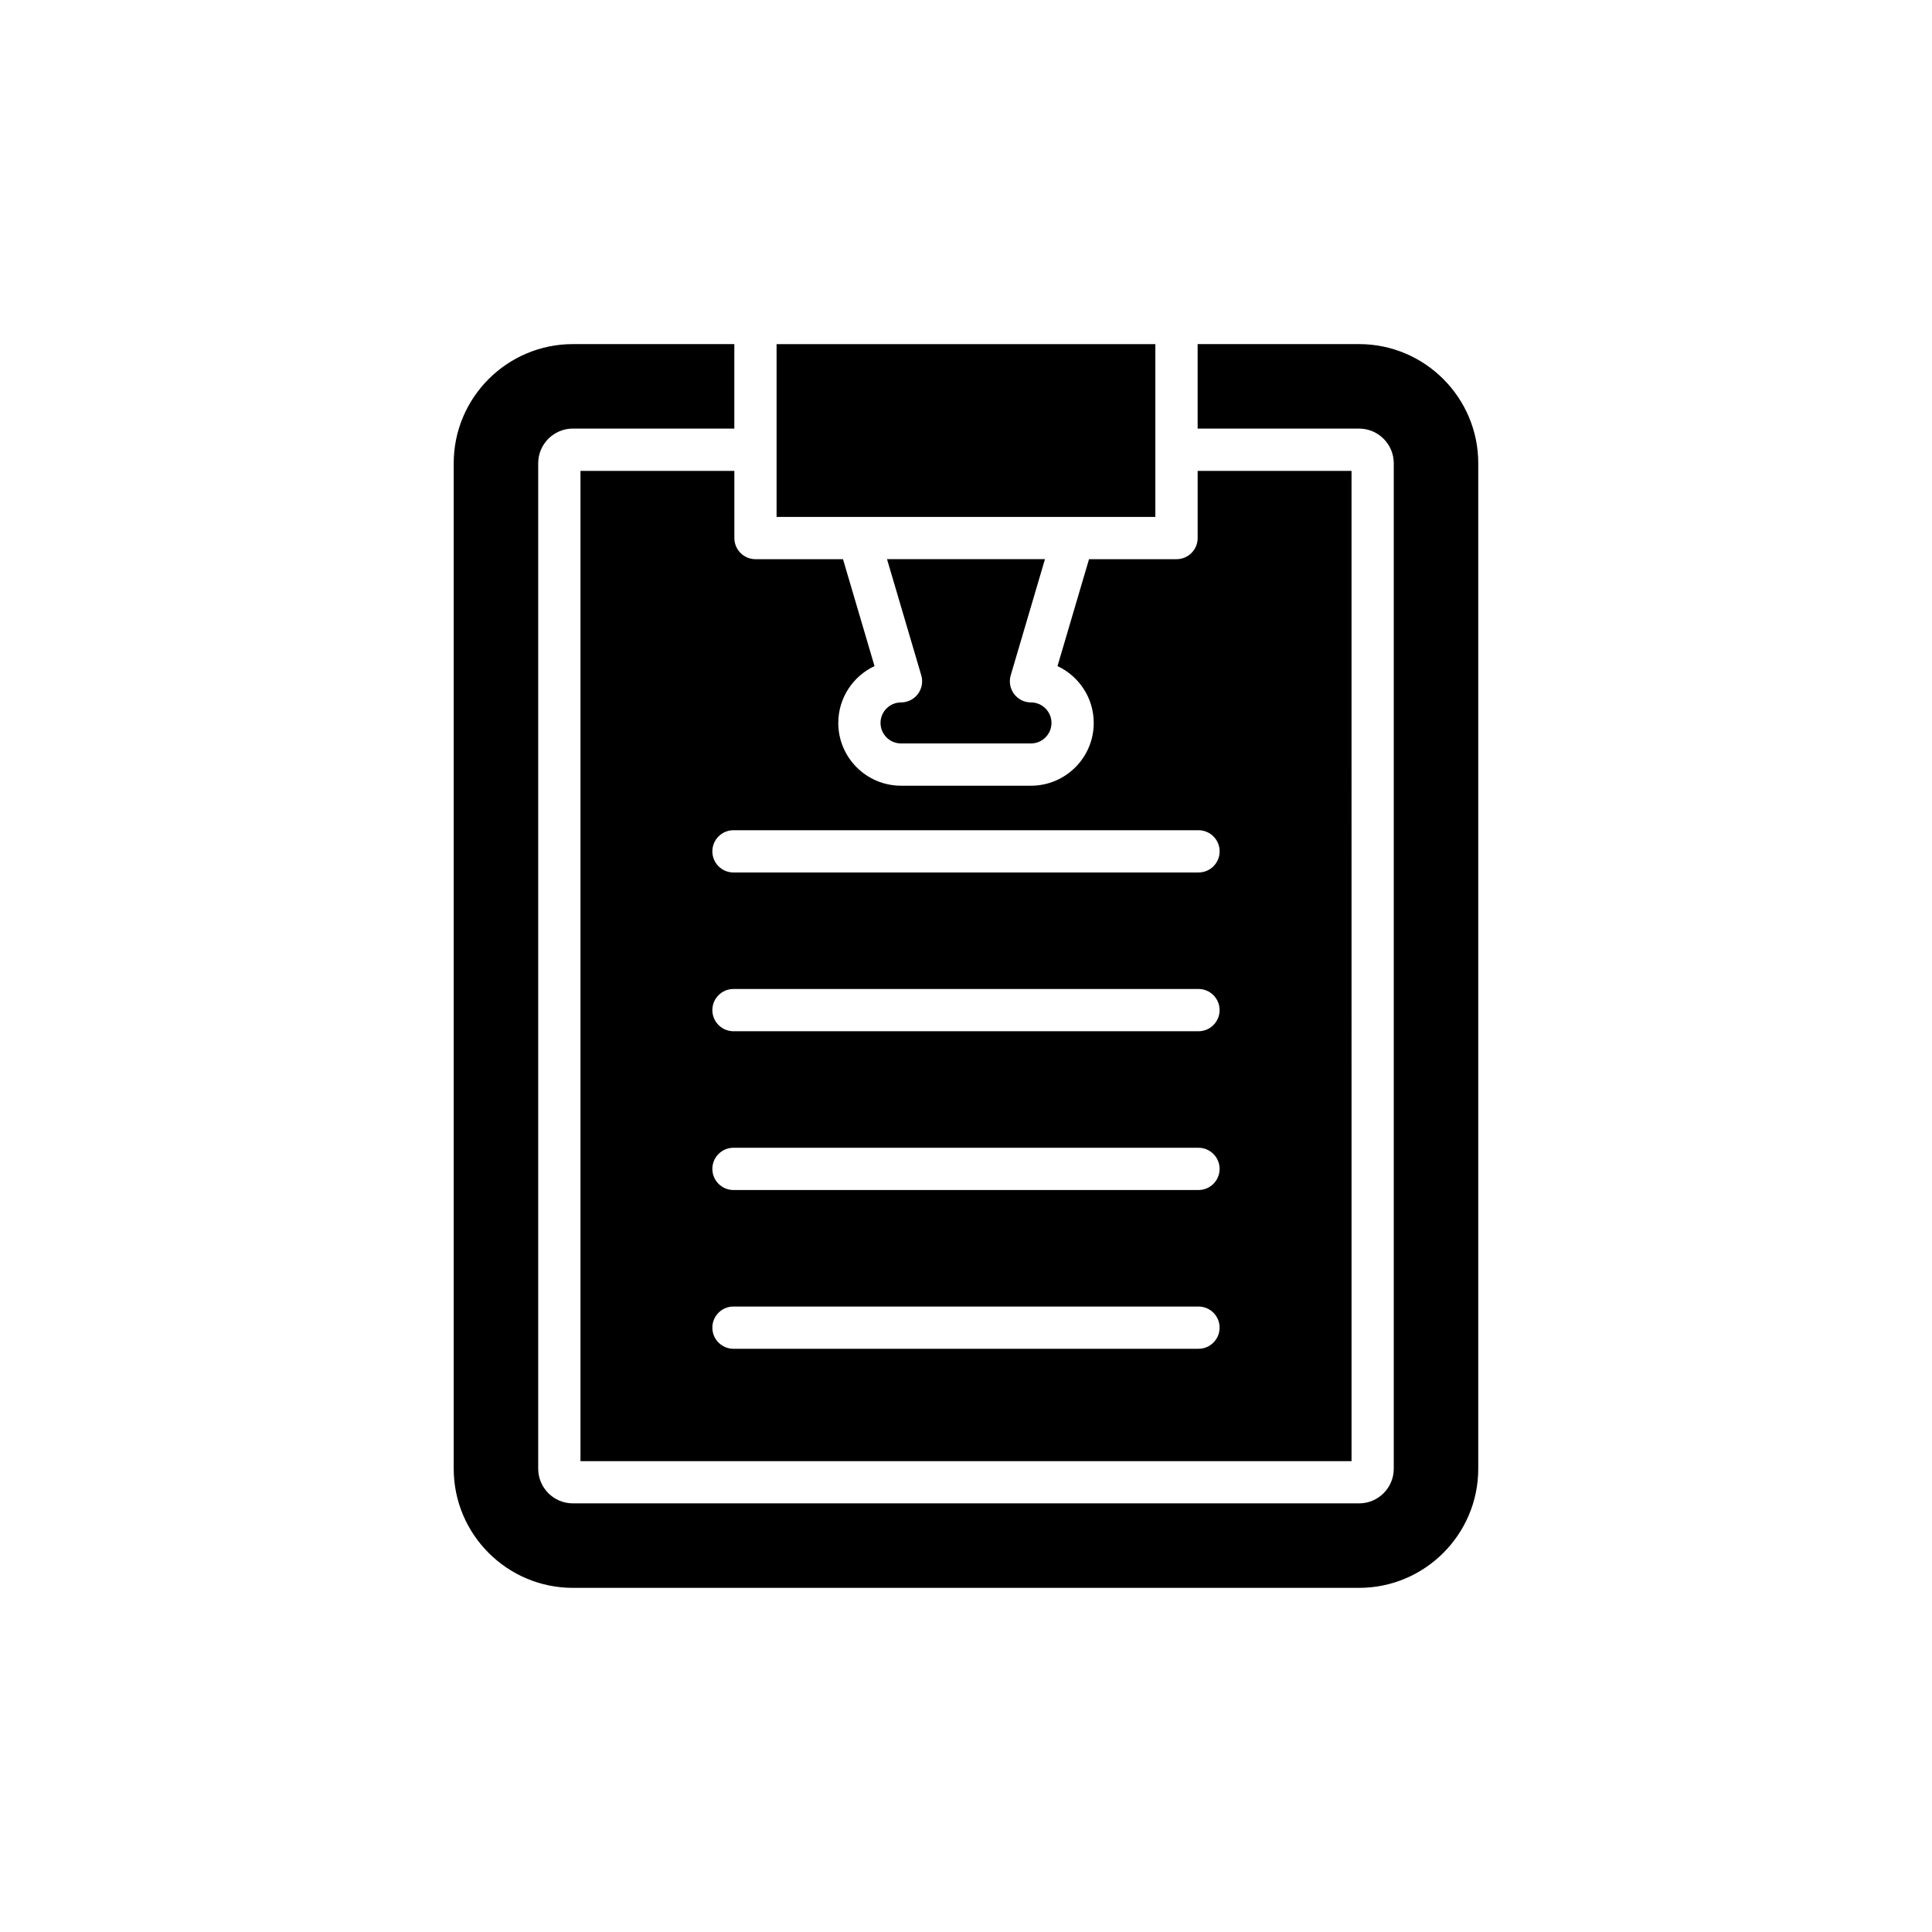
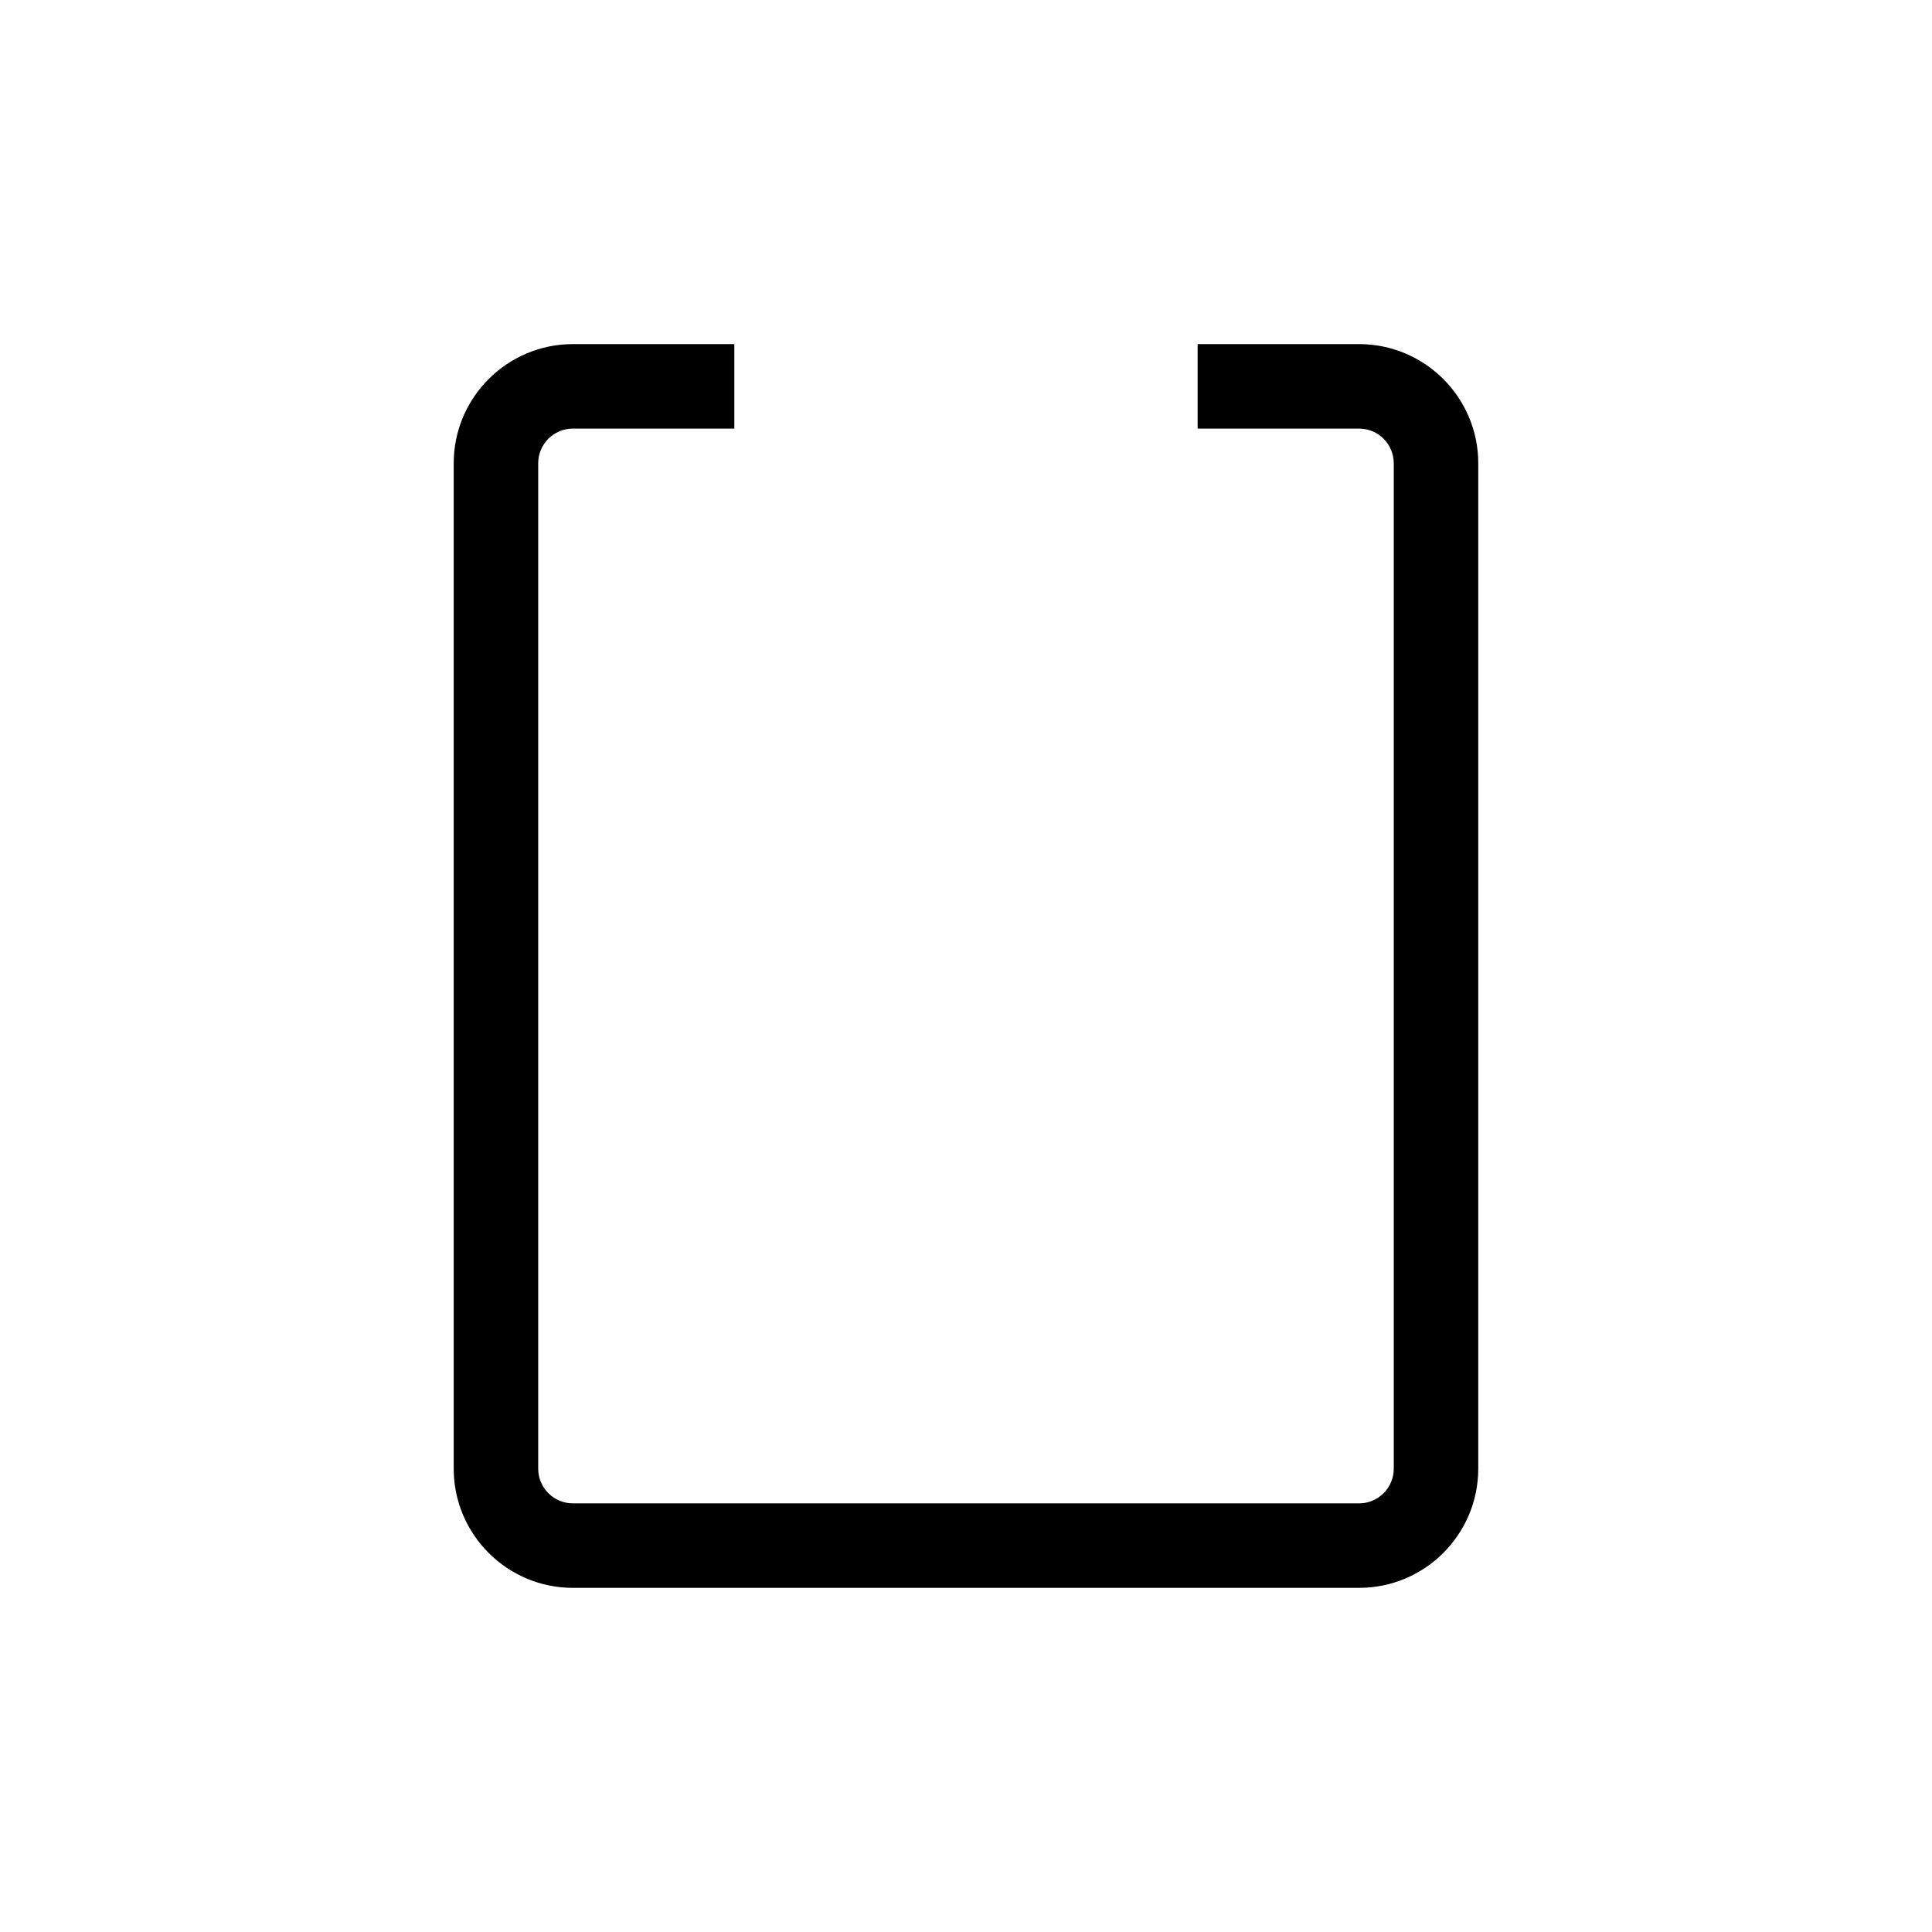
<svg xmlns="http://www.w3.org/2000/svg" fill="#000000" width="800px" height="800px" version="1.1" viewBox="144 144 512 512">
  <g>
-     <path d="m349.8 235.2h100.38v45.789h-100.38z" />
-     <path d="m382.78 330.15c-2.996 0-5.434 2.438-5.434 5.434 0 2.996 2.438 5.434 5.434 5.434h34.441c2.996 0 5.434-2.438 5.434-5.434 0-2.996-2.438-5.434-5.434-5.434-1.766 0-3.43-0.832-4.484-2.246-1.059-1.414-1.387-3.242-0.887-4.934l9.078-30.789h-41.859l9.078 30.789c0.5 1.691 0.172 3.519-0.887 4.934-1.051 1.418-2.715 2.246-4.481 2.246z" />
    <path d="m295.82 564.8h208.35c17.414 0 31.582-14.168 31.582-31.578v-266.45c0-17.414-14.168-31.582-31.582-31.582h-42.785v22.391h42.785c5.066 0 9.191 4.121 9.191 9.191v266.45c0 5.066-4.121 9.188-9.191 9.188l-208.35-0.004c-5.066 0-9.191-4.121-9.191-9.188v-266.45c0-5.066 4.121-9.191 9.191-9.191h42.785v-22.391l-42.785 0.004c-17.414 0-31.582 14.168-31.582 31.582v266.45c0 17.41 14.168 31.578 31.582 31.578z" />
-     <path d="m338.61 268.79h-40.777v262.43h204.34l-0.004-262.43h-40.777v17.801c0 3.09-2.508 5.598-5.598 5.598h-23.191l-8.352 28.332c5.668 2.656 9.602 8.41 9.602 15.07 0 9.172-7.461 16.629-16.629 16.629h-34.441c-9.172 0-16.629-7.461-16.629-16.629 0-6.66 3.938-12.418 9.602-15.07l-8.352-28.332h-23.191c-3.09 0-5.598-2.508-5.598-5.598zm123.01 232.65h-123.24c-3.09 0-5.598-2.508-5.598-5.598s2.508-5.598 5.598-5.598h123.23c3.09 0 5.598 2.508 5.598 5.598 0.004 3.09-2.504 5.598-5.594 5.598zm0-42.074h-123.24c-3.09 0-5.598-2.508-5.598-5.598s2.508-5.598 5.598-5.598h123.23c3.09 0 5.598 2.508 5.598 5.598 0.004 3.09-2.504 5.598-5.594 5.598zm0-42.078h-123.24c-3.09 0-5.598-2.508-5.598-5.598s2.508-5.598 5.598-5.598h123.23c3.09 0 5.598 2.508 5.598 5.598 0.004 3.094-2.504 5.598-5.594 5.598zm0-53.27c3.09 0 5.598 2.508 5.598 5.598 0 3.09-2.508 5.598-5.598 5.598h-123.24c-3.09 0-5.598-2.508-5.598-5.598 0-3.09 2.508-5.598 5.598-5.598z" />
  </g>
</svg>